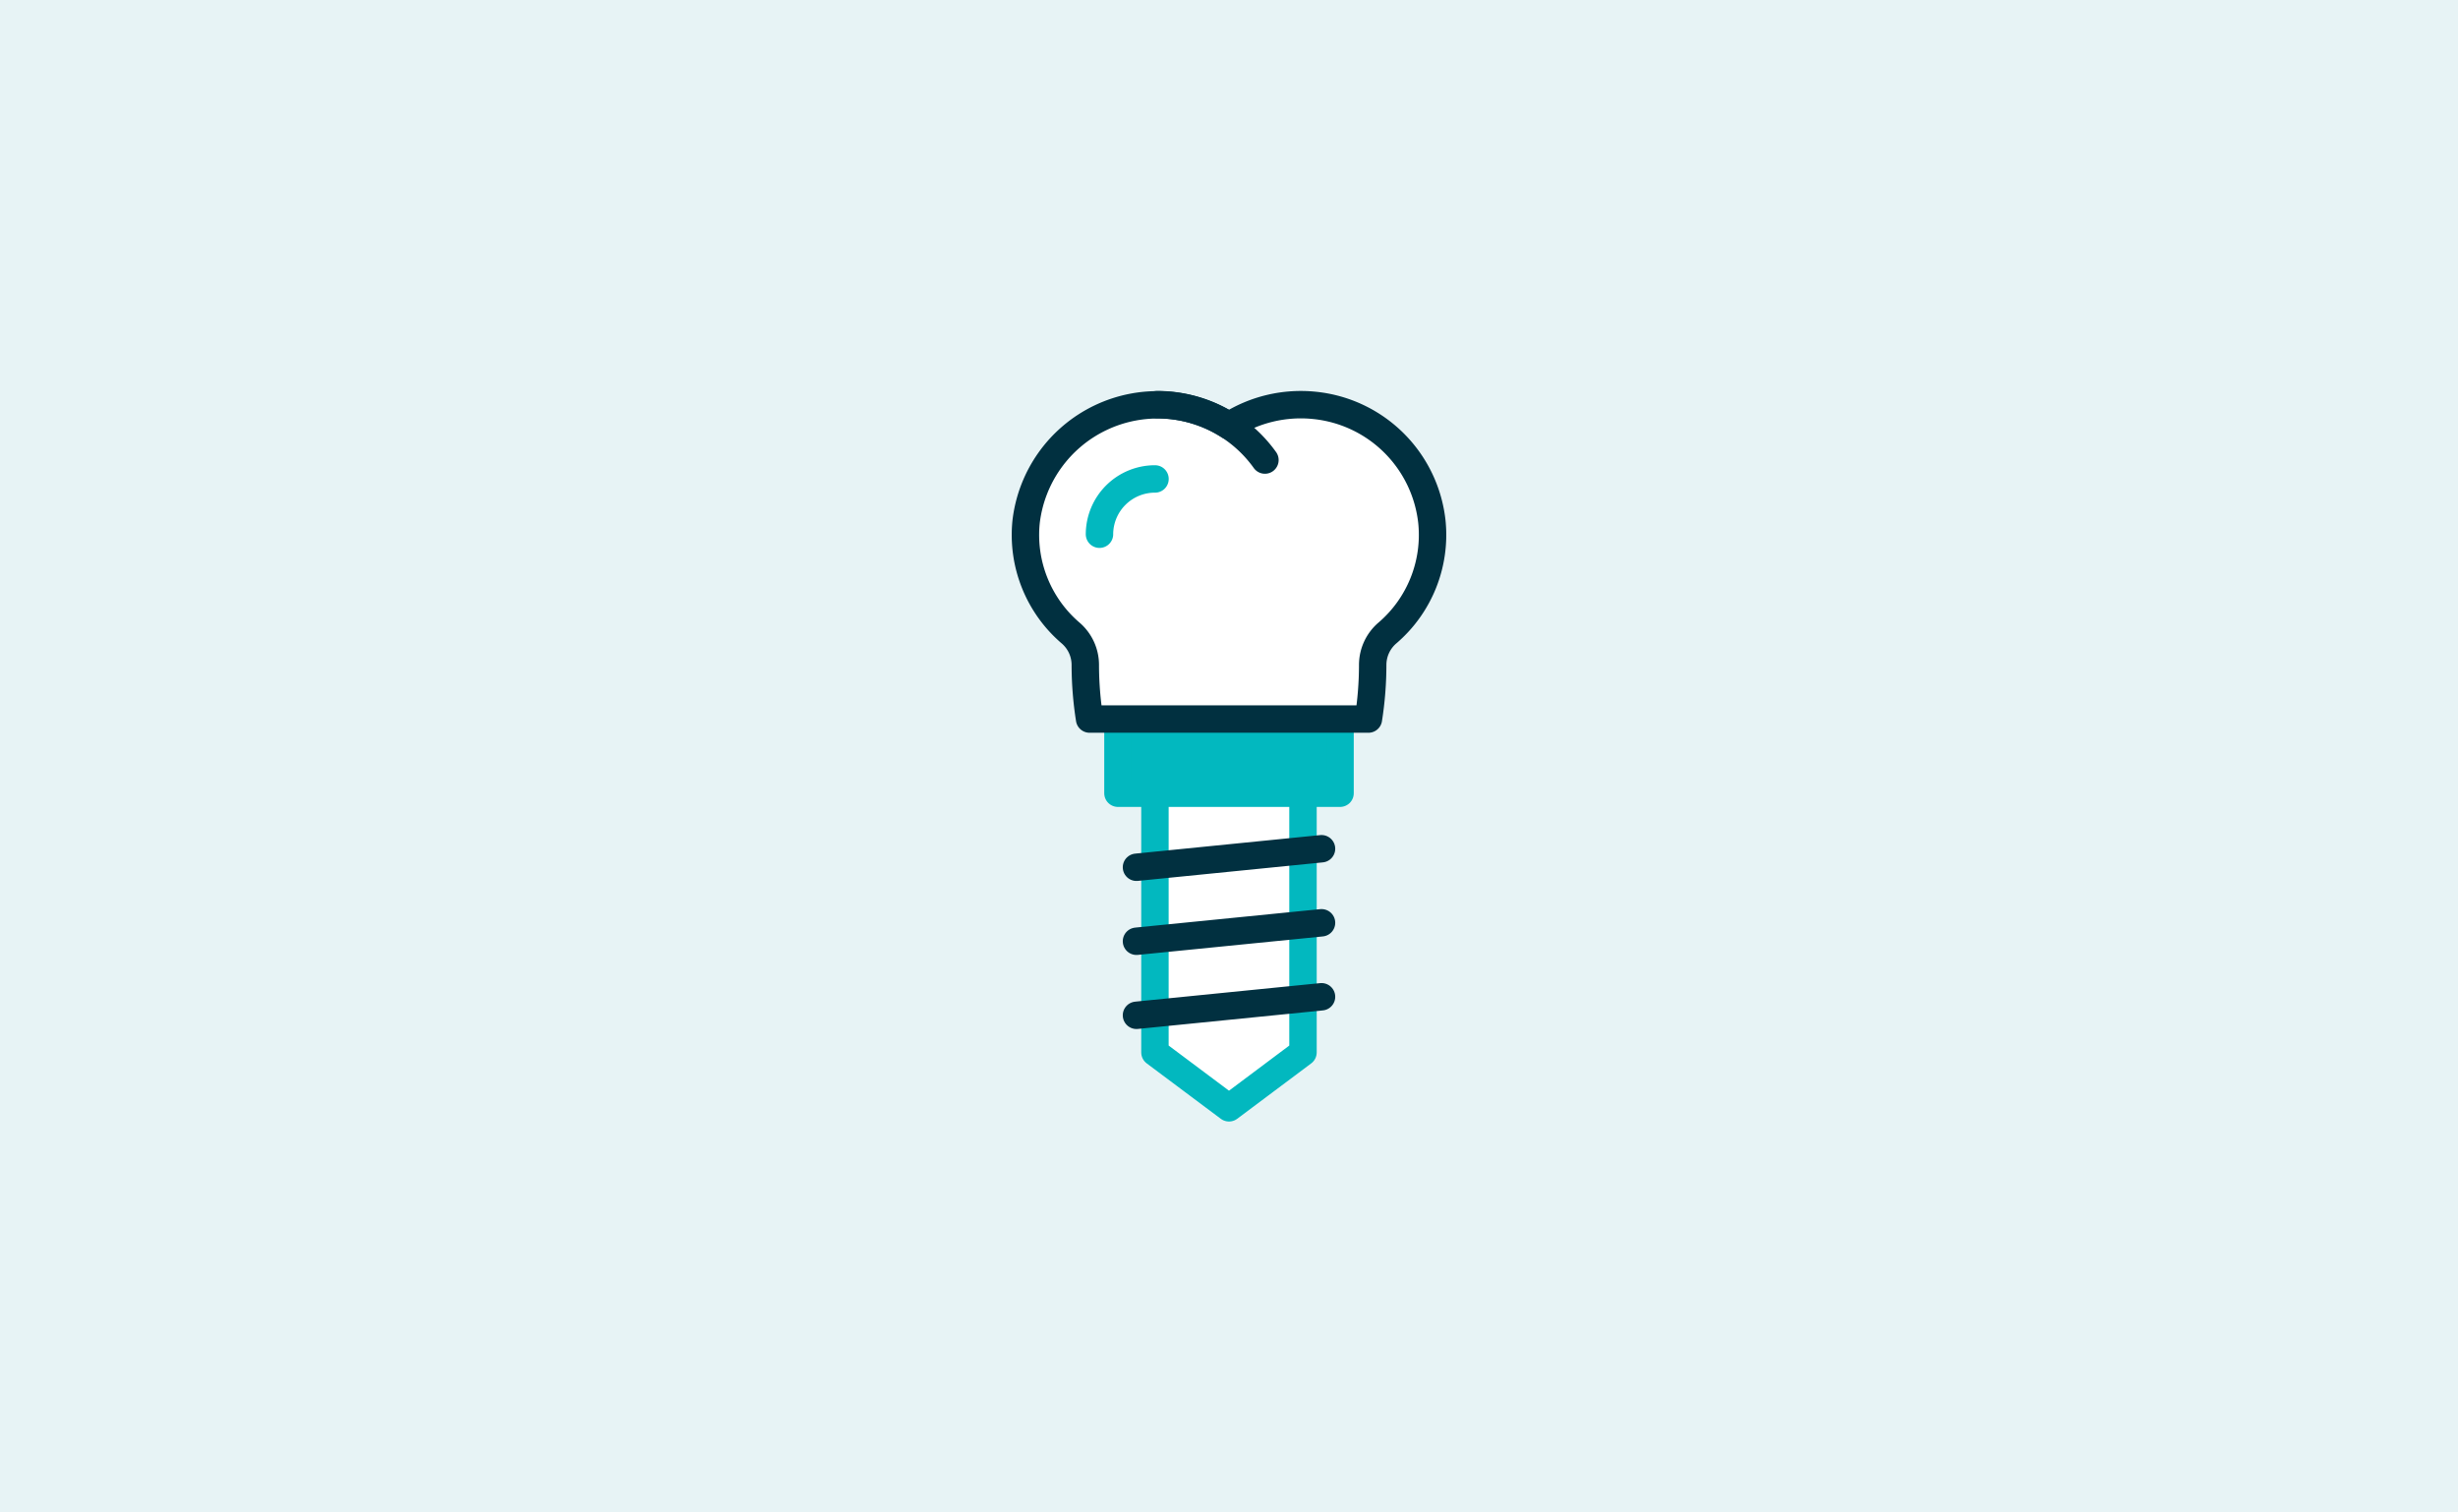
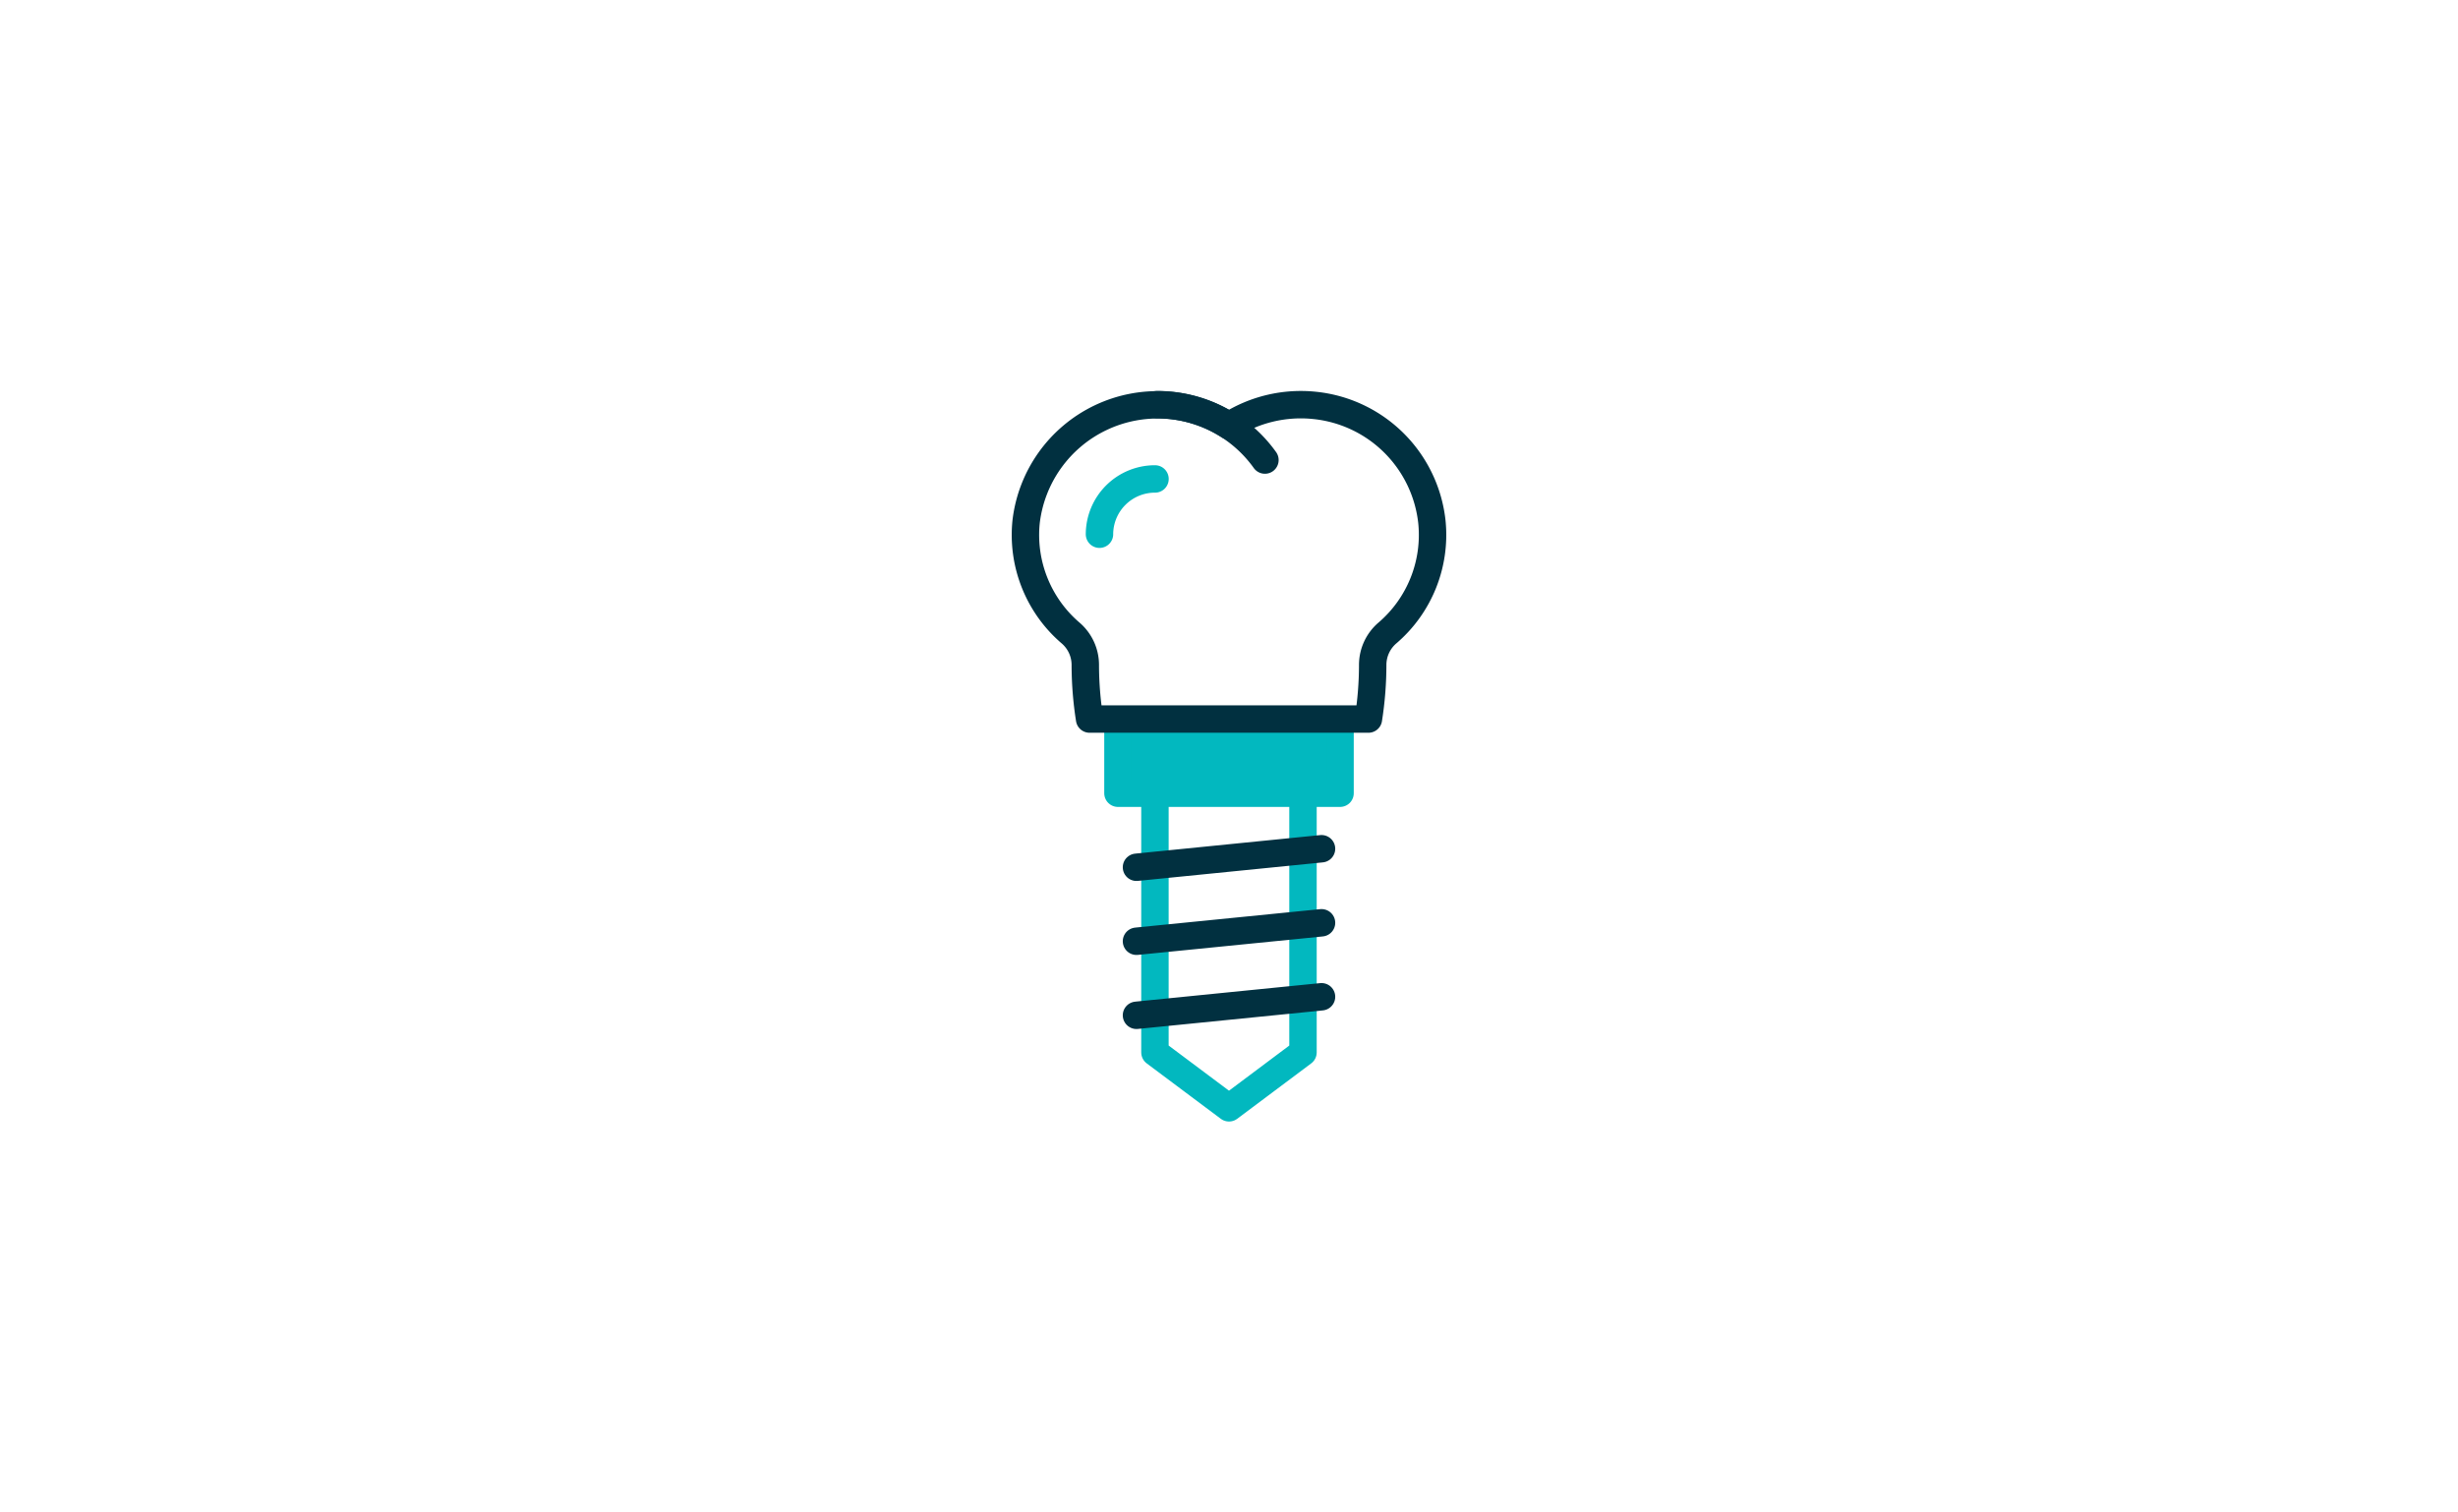
<svg xmlns="http://www.w3.org/2000/svg" id="Layer_1" data-name="Layer 1" viewBox="0 0 390 240">
  <defs>
    <style>.cls-1{fill:#e7f3f5;}.cls-2{fill:#02b8bf;}.cls-2,.cls-3,.cls-6{stroke:#02b8bf;}.cls-2,.cls-3,.cls-4,.cls-5,.cls-6{stroke-linecap:round;stroke-linejoin:round;stroke-width:4.35px;}.cls-3,.cls-5{fill:#fff;}.cls-4,.cls-6{fill:none;}.cls-4,.cls-5{stroke:#013040;}.cls-6{stroke-dasharray:15.32 15.32;}</style>
  </defs>
-   <rect class="cls-1" width="390" height="240" />
  <path class="cls-2" d="M212.62,114.13H177.38v11.74h35.24Z" />
  <path class="cls-3" d="M206.74,167,195,175.79,183.25,167V125.87h23.49Z" />
  <path class="cls-4" d="M180.32,137.62l29.36-2.94" />
  <path class="cls-4" d="M180.32,149.36l29.36-2.93" />
  <path class="cls-4" d="M180.32,161.11l29.36-2.94" />
  <path class="cls-5" d="M227.2,82.88a20.84,20.84,0,0,0-18.61-18.55A21.07,21.07,0,0,0,195,67.56a21,21,0,0,0-32.2,15.32,20.49,20.49,0,0,0,7.06,17.56,6.68,6.68,0,0,1,2.34,5.07v0a55.76,55.76,0,0,0,.68,8.59h44.24a55.56,55.56,0,0,0,.68-8.59v0a6.67,6.67,0,0,1,2.34-5.07A20.49,20.49,0,0,0,227.2,82.88Z" />
  <path class="cls-6" d="M174.45,84.77A8.8,8.8,0,0,1,183.26,76" />
  <path class="cls-4" d="M183.6,64.21A21,21,0,0,1,200.7,73" />
</svg>